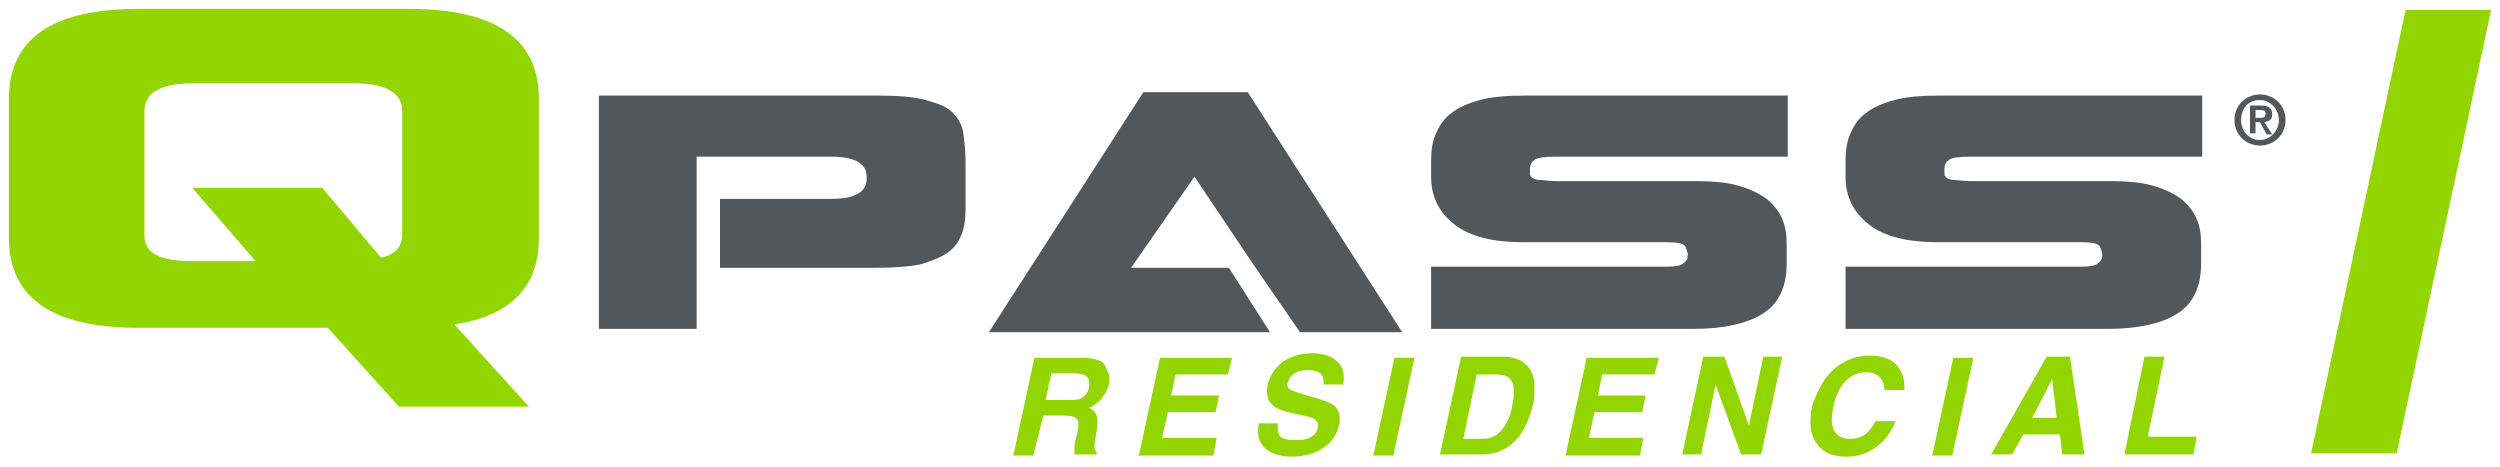
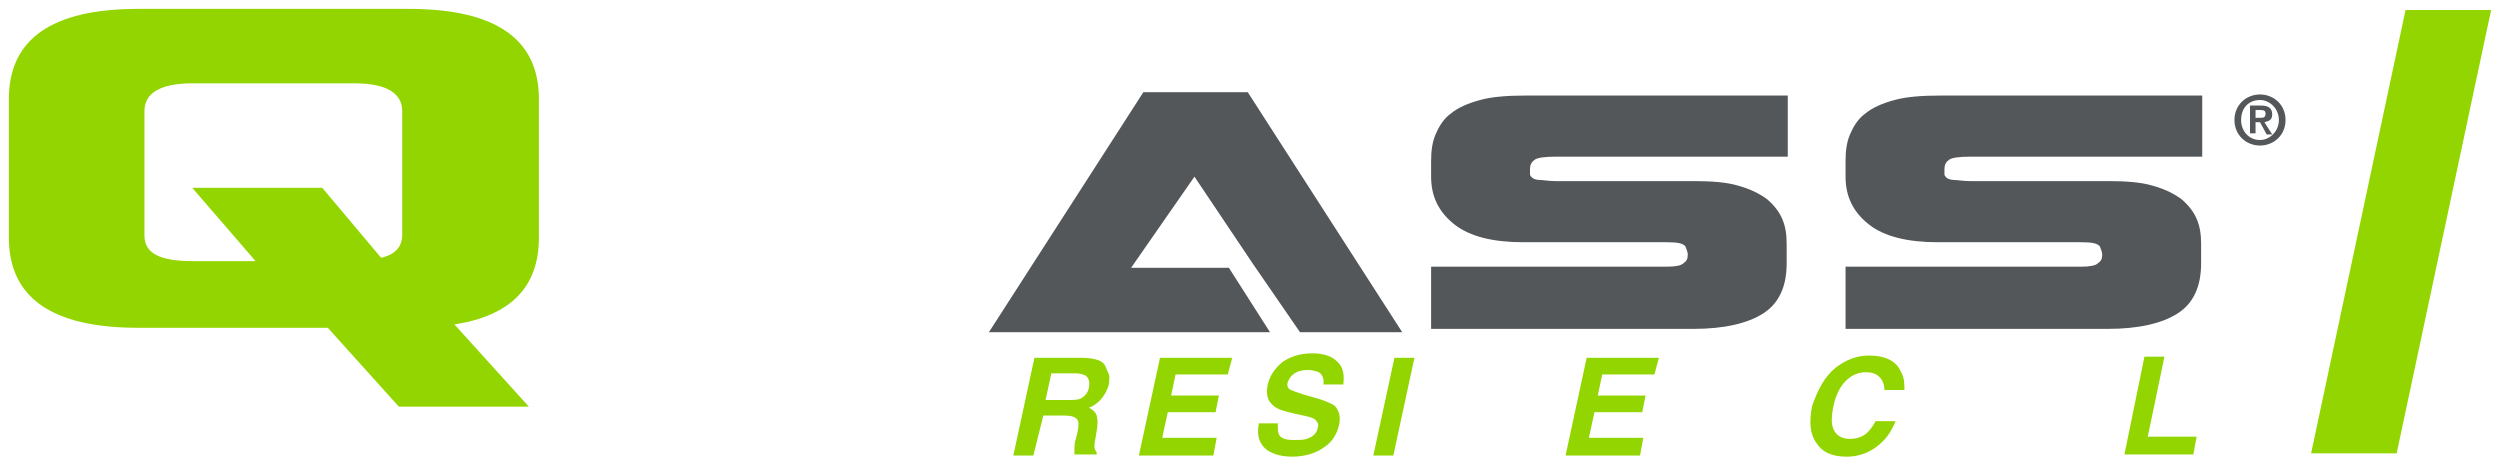
<svg xmlns="http://www.w3.org/2000/svg" version="1.1" id="Layer_1" x="0px" y="0px" viewBox="0 0 225 42" style="enable-background:new 0 0 225 42;" xml:space="preserve">
  <style type="text/css">
	.st0{fill:#93D500;}
	.st1{fill:#53575A;}
</style>
  <g>
    <path class="st0" d="M12.4,0.8h24.4c7.8,0,11.7,2.7,11.7,8.1v12.5c0,4.4-2.5,7-7.6,7.8l6.7,7.4H35.9l-6.4-7.1H12.4   c-7.7,0-11.6-2.7-11.6-8.1V8.9C0.8,3.5,4.7,0.8,12.4,0.8z M17.3,16.9H29l5.3,6.3c1.3-0.3,1.9-1,1.9-2.1V10c0-1.6-1.4-2.5-4.3-2.5   H17.3C14.4,7.5,13,8.4,13,10v11.2c0,1.6,1.4,2.3,4.3,2.3H23L17.3,16.9z" />
-     <path class="st1" d="M64.8,17.9h10c2.1,0,3.2-0.6,3.2-1.8v-0.2c0-1.2-1.1-1.8-3.2-1.8H62.7v9.5v1v5h-8.8v-21h25   c1.8,0,3.3,0.1,4.4,0.4c1.1,0.3,1.9,0.6,2.4,1.1c0.5,0.5,0.9,1.1,1,1.9c0.1,0.8,0.2,1.6,0.2,2.6v4.2c0,0.9-0.1,1.7-0.4,2.4   c-0.3,0.7-0.7,1.2-1.3,1.6c-0.6,0.4-1.4,0.7-2.4,1c-1,0.2-2.3,0.3-3.9,0.3H64.8L64.8,17.9z" />
    <path class="st1" d="M137.3,8.6h23.6v5.5h-20.9c-1,0-1.7,0.1-1.9,0.3c-0.3,0.2-0.4,0.5-0.4,0.8c0,0.2,0,0.3,0,0.5   c0,0.1,0.1,0.2,0.2,0.3c0.1,0.1,0.4,0.2,0.7,0.2c0.3,0,0.8,0.1,1.4,0.1h12.5c1.5,0,2.9,0.1,3.9,0.4c1.1,0.3,1.9,0.7,2.6,1.2   c0.6,0.5,1.1,1.1,1.4,1.8c0.3,0.7,0.4,1.4,0.4,2.3v1.7c0,2.1-0.7,3.6-2.1,4.5c-1.4,0.9-3.5,1.4-6.3,1.4h-23.6V24h21.2   c0.8,0,1.3-0.1,1.5-0.3c0.3-0.2,0.4-0.4,0.4-0.8v0c0-0.2-0.1-0.4-0.2-0.7c-0.2-0.3-0.7-0.4-1.7-0.4h-12.9c-2.7,0-4.8-0.5-6.2-1.6   c-1.4-1.1-2.1-2.5-2.1-4.3v-1.4c0-0.9,0.1-1.7,0.4-2.4c0.3-0.7,0.7-1.4,1.4-1.9c0.6-0.5,1.5-0.9,2.6-1.2   C134.3,8.7,135.7,8.6,137.3,8.6z" />
    <path class="st1" d="M174.6,8.6h23.6v5.5h-20.9c-1,0-1.7,0.1-1.9,0.3c-0.3,0.2-0.4,0.5-0.4,0.8c0,0.2,0,0.3,0,0.5   c0,0.1,0.1,0.2,0.2,0.3c0.1,0.1,0.4,0.2,0.7,0.2c0.3,0,0.8,0.1,1.4,0.1h12.5c1.5,0,2.9,0.1,3.9,0.4c1.1,0.3,1.9,0.7,2.6,1.2   c0.6,0.5,1.1,1.1,1.4,1.8c0.3,0.7,0.4,1.4,0.4,2.3v1.7c0,2.1-0.7,3.6-2.1,4.5c-1.4,0.9-3.5,1.4-6.3,1.4h-23.6V24h21.2   c0.8,0,1.3-0.1,1.5-0.3c0.3-0.2,0.4-0.4,0.4-0.8v0c0-0.2-0.1-0.4-0.2-0.7c-0.2-0.3-0.7-0.4-1.7-0.4h-12.9c-2.7,0-4.8-0.5-6.2-1.6   c-1.4-1.1-2.1-2.5-2.1-4.3v-1.4c0-0.9,0.1-1.7,0.4-2.4c0.3-0.7,0.7-1.4,1.4-1.9c0.6-0.5,1.5-0.9,2.6-1.2   C171.6,8.7,173,8.6,174.6,8.6z" />
    <g>
      <path class="st1" d="M203.4,8.5c1.2,0,2.3,0.9,2.3,2.3c0,1.4-1.1,2.3-2.3,2.3s-2.3-0.9-2.3-2.3C201.1,9.4,202.2,8.5,203.4,8.5z     M203.4,12.6c0.9,0,1.7-0.8,1.7-1.8c0-1-0.8-1.8-1.7-1.8c-1,0-1.7,0.7-1.7,1.8C201.7,11.8,202.4,12.6,203.4,12.6z M202.5,9.5h1    c0.6,0,1,0.2,1,0.8c0,0.5-0.3,0.6-0.7,0.7l0.7,1.1h-0.5l-0.6-1.1H203V12h-0.5V9.5z M203,10.6h0.4c0.3,0,0.5,0,0.5-0.4    c0-0.3-0.3-0.3-0.5-0.3H203V10.6z" />
    </g>
    <g>
      <path class="st1" d="M110.6,24.1h-8.8l5.7-8.2l5.3,7.9l4.2,6.1h9.2L112.3,8.3h-9.4L89,29.9h18.6h6.7L110.6,24.1z" />
    </g>
    <g>
      <path class="st0" d="M99.5,33c0.1,0.2,0.2,0.5,0.3,0.7c0.1,0.3,0,0.6,0,0.9c-0.1,0.4-0.3,0.8-0.6,1.2c-0.3,0.4-0.7,0.7-1.2,0.9    c0.4,0.2,0.6,0.4,0.7,0.7c0.1,0.3,0.1,0.8,0,1.4l-0.1,0.6c-0.1,0.4-0.1,0.7-0.1,0.8c0,0.2,0.1,0.4,0.2,0.5l0,0.2h-2    c0-0.2,0-0.4,0-0.5c0-0.2,0-0.5,0.1-0.8l0.2-0.8c0.1-0.6,0.1-0.9-0.1-1.1c-0.2-0.2-0.5-0.3-1.1-0.3h-1.9L93,41h-1.8l1.9-8.8h4.3    c0.6,0,1.1,0.1,1.4,0.2C99.1,32.5,99.4,32.7,99.5,33z M94.6,33.7L94.1,36h2.1c0.4,0,0.7,0,1-0.1c0.4-0.2,0.7-0.5,0.8-1    c0.1-0.5,0-0.9-0.3-1.1c-0.2-0.1-0.5-0.2-0.9-0.2H94.6z" />
      <path class="st0" d="M110.5,33.7h-4.7l-0.4,1.9h4.3l-0.3,1.5h-4.3l-0.5,2.3h4.9l-0.3,1.6h-6.7l1.9-8.8h6.5L110.5,33.7z" />
      <path class="st0" d="M115,38.2c0,0.4,0,0.7,0.1,0.9c0.2,0.4,0.7,0.5,1.4,0.5c0.4,0,0.8,0,1.1-0.1c0.6-0.2,0.9-0.5,1-1    c0.1-0.3,0-0.5-0.2-0.7c-0.2-0.2-0.6-0.3-1.1-0.4l-0.9-0.2c-0.9-0.2-1.5-0.4-1.8-0.7c-0.5-0.4-0.7-1-0.5-1.9    c0.2-0.8,0.6-1.4,1.3-2c0.7-0.5,1.6-0.8,2.7-0.8c0.9,0,1.7,0.2,2.2,0.7c0.6,0.5,0.7,1.2,0.6,2.1h-1.8c0.1-0.5-0.1-0.9-0.4-1.1    c-0.3-0.1-0.6-0.2-1-0.2c-0.5,0-0.9,0.1-1.2,0.3c-0.3,0.2-0.5,0.5-0.6,0.8c-0.1,0.3,0,0.6,0.3,0.7c0.2,0.1,0.5,0.2,1.1,0.4    l1.4,0.4c0.6,0.2,1.1,0.4,1.4,0.6c0.4,0.4,0.6,1,0.4,1.8c-0.2,0.8-0.6,1.5-1.4,2c-0.7,0.5-1.7,0.8-2.8,0.8c-1.1,0-2-0.3-2.5-0.8    c-0.5-0.5-0.7-1.2-0.5-2.2H115z" />
      <path class="st0" d="M125.4,41h-1.8l1.9-8.8h1.8L125.4,41z" />
-       <path class="st0" d="M136.5,32.3c0.6,0.2,1,0.6,1.3,1.1c0.2,0.4,0.3,0.9,0.3,1.4c0,0.5,0,1-0.1,1.5c-0.3,1.2-0.7,2.2-1.3,3    c-0.9,1.1-2,1.6-3.3,1.6h-3.8l1.9-8.8h3.8C135.7,32.1,136.2,32.2,136.5,32.3z M132.9,33.7l-1.2,5.8h1.7c0.9,0,1.6-0.4,2.1-1.3    c0.3-0.5,0.5-1,0.6-1.7c0.2-0.9,0.2-1.6,0-2.1s-0.7-0.7-1.5-0.7H132.9z" />
      <path class="st0" d="M148.9,33.7h-4.7l-0.4,1.9h4.3l-0.3,1.5h-4.3l-0.5,2.3h4.9l-0.3,1.6h-6.7l1.9-8.8h6.5L148.9,33.7z" />
-       <path class="st0" d="M153.3,32.1h1.9l2.2,6.2l1.3-6.2h1.7l-1.9,8.8h-1.8l-2.3-6.3l-1.3,6.3h-1.7L153.3,32.1z" />
      <path class="st0" d="M165.2,33.1c0.9-0.7,1.9-1.1,3-1.1c1.5,0,2.5,0.5,2.9,1.5c0.3,0.5,0.3,1.1,0.3,1.6h-1.8c0-0.4-0.1-0.7-0.3-1    c-0.3-0.4-0.7-0.6-1.4-0.6c-0.7,0-1.3,0.3-1.8,0.8c-0.5,0.5-0.9,1.3-1.1,2.3c-0.2,1-0.2,1.7,0.1,2.2c0.3,0.5,0.8,0.7,1.4,0.7    c0.6,0,1.2-0.2,1.6-0.6c0.2-0.2,0.5-0.6,0.7-1h1.8c-0.4,1-0.9,1.7-1.7,2.3c-0.8,0.6-1.7,0.9-2.7,0.9c-1.3,0-2.2-0.4-2.7-1.2    c-0.6-0.8-0.7-1.9-0.4-3.4C163.6,35.1,164.2,33.9,165.2,33.1z" />
-       <path class="st0" d="M175.7,41h-1.8l1.9-8.8h1.8L175.7,41z" />
-       <path class="st0" d="M184.2,32.1h2.1l1.3,8.8h-2l-0.2-1.8h-3.3l-1,1.8h-1.9L184.2,32.1z M182.9,37.6h2.2l-0.4-3.5L182.9,37.6z" />
      <path class="st0" d="M193,32.1h1.8l-1.5,7.2h4.4l-0.3,1.6h-6.2L193,32.1z" />
    </g>
    <g>
      <path class="st0" d="M215.7,40.8H208l8.5-39.9h7.7L215.7,40.8z" />
    </g>
  </g>
</svg>